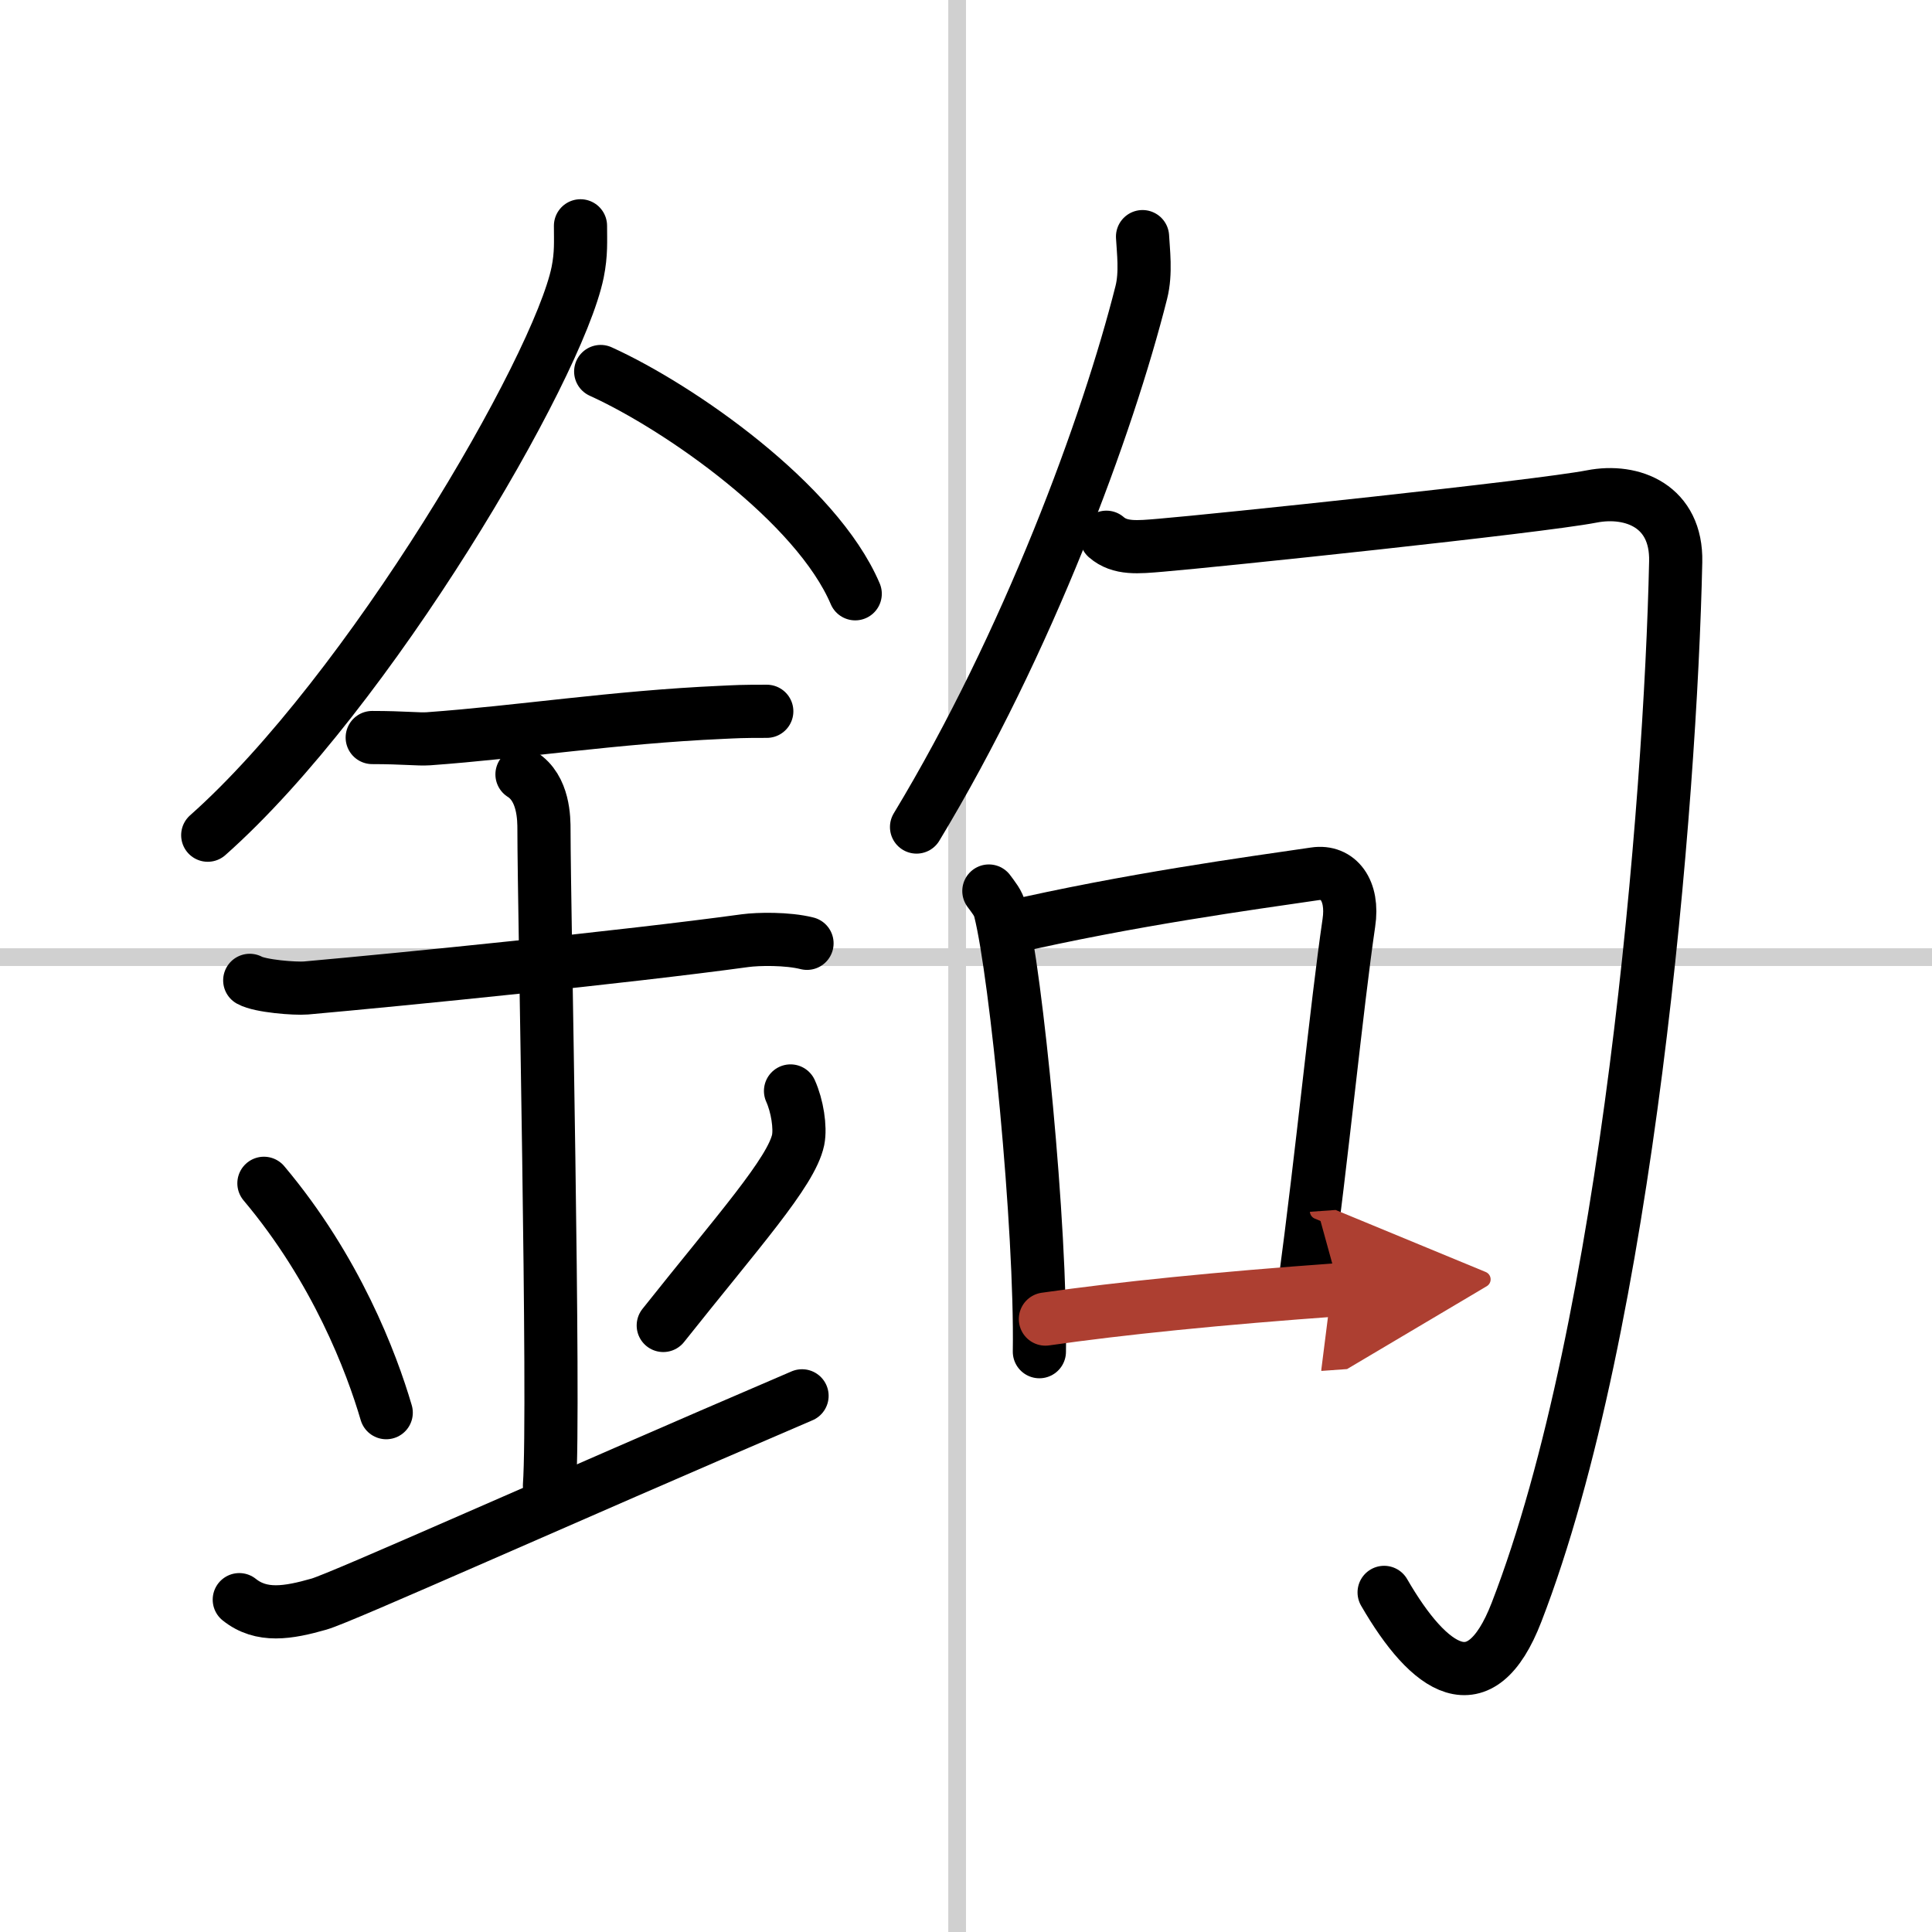
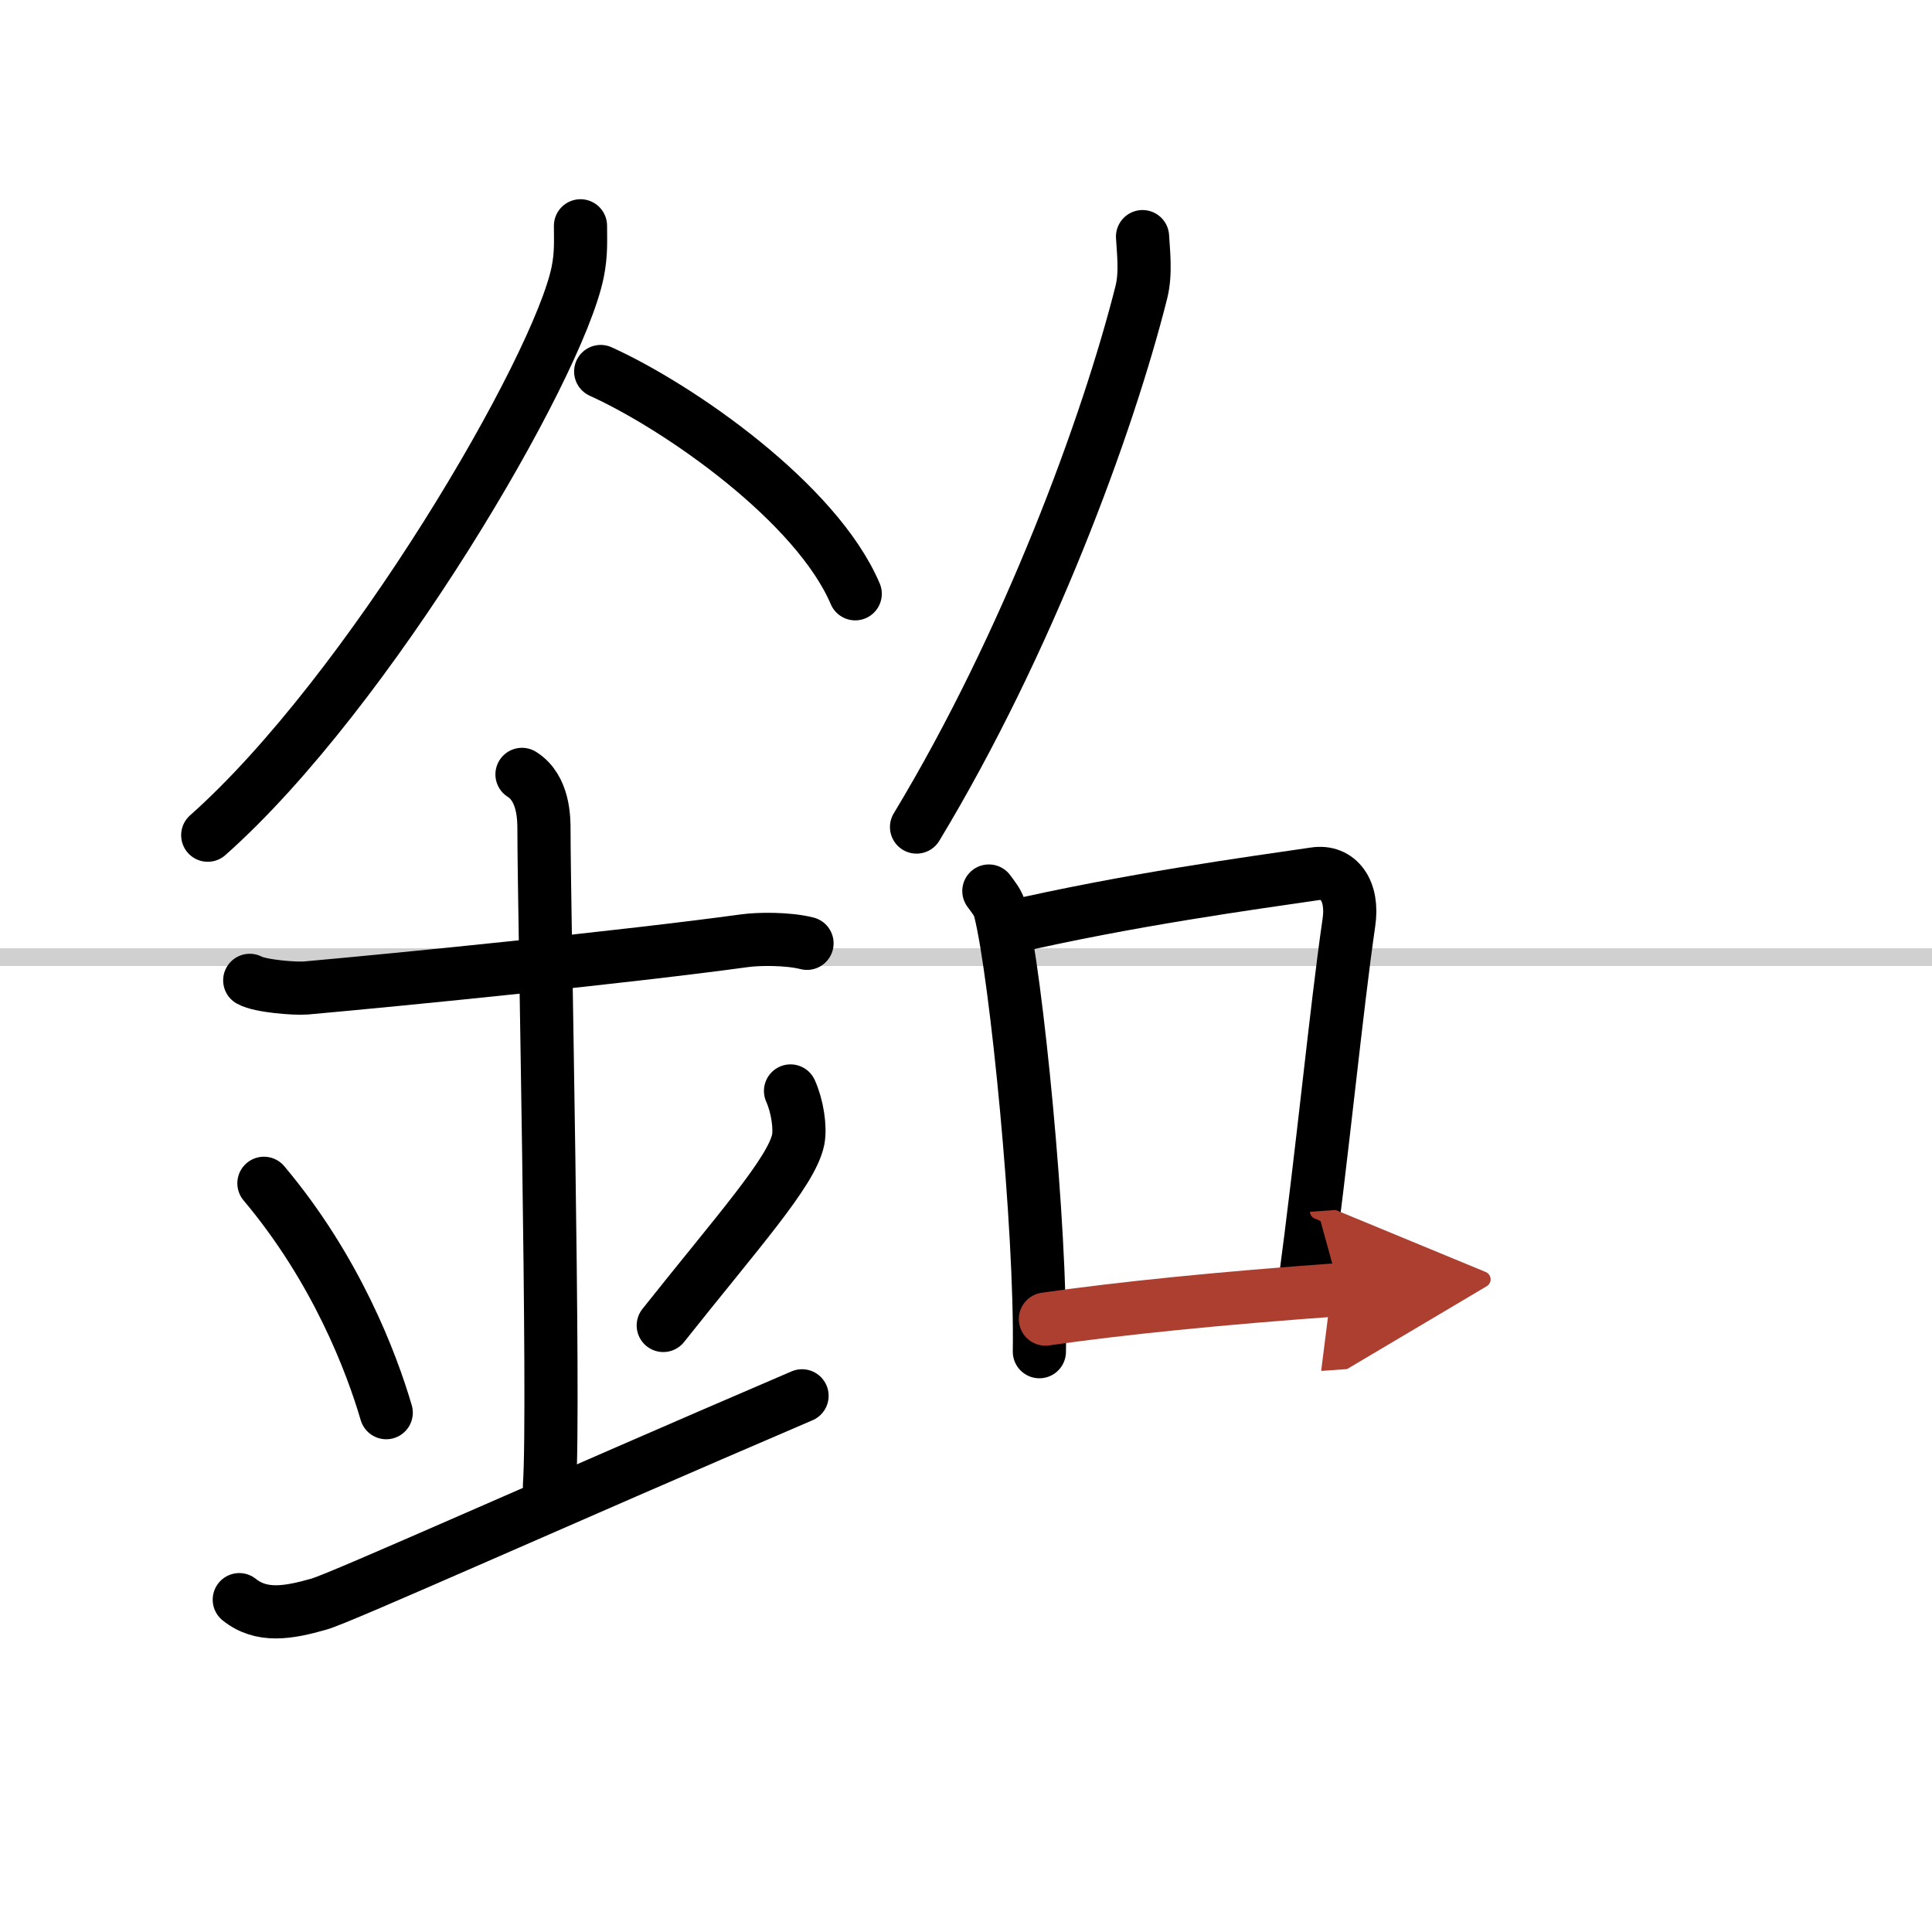
<svg xmlns="http://www.w3.org/2000/svg" width="400" height="400" viewBox="0 0 109 109">
  <defs>
    <marker id="a" markerWidth="4" orient="auto" refX="1" refY="5" viewBox="0 0 10 10">
      <polyline points="0 0 10 5 0 10 1 5" fill="#ad3f31" stroke="#ad3f31" />
    </marker>
  </defs>
  <g fill="none" stroke="#000" stroke-linecap="round" stroke-linejoin="round" stroke-width="3">
-     <rect width="100%" height="100%" fill="#fff" stroke="#fff" />
-     <line x1="54" x2="54" y2="109" stroke="#d0d0d0" stroke-width="1" />
    <line x2="109" y1="54" y2="54" stroke="#d0d0d0" stroke-width="1" />
    <path d="m32.75 12.74c0 0.87 0.05 1.57-0.16 2.62-1.12 5.46-11.76 23.68-20.87 31.76" />
    <path d="m33.89 20.96c4.47 2.03 12.18 7.42 14.36 12.54" />
-     <path d="m21 41.61c1.78 0 2.59 0.11 3.17 0.07 5.14-0.37 10.48-1.22 16.54-1.49 0.88-0.04 1.06-0.06 2.55-0.06" />
    <path d="m14.09 55.31c0.59 0.33 2.56 0.48 3.17 0.43 5.49-0.49 17.99-1.74 24.78-2.67 0.74-0.1 2.38-0.13 3.49 0.15" />
    <path d="m29.45 43.69c1.24 0.78 1.24 2.52 1.24 3.14 0 4.35 0.62 32.63 0.31 36.98" />
    <path d="m14.89 66.76c4.08 4.85 6.07 10.11 6.9 12.94" />
    <path d="m44.6 61.55c0.38 0.84 0.57 2.06 0.43 2.76-0.38 1.81-3.37 5.13-7.61 10.47" />
    <path d="m13.5 90.25c1.25 1 2.75 0.75 4.5 0.25 1.29-0.37 13.25-5.75 27.25-11.75" />
    <path d="M64.46,13.35c0.04,0.79,0.21,2.05-0.07,3.15C62.5,24,58,36.25,51.71,46.66" />
-     <path d="m62.42 30.31c0.77 0.67 1.78 0.56 3.08 0.45 3-0.25 21.24-2.16 24.3-2.75 2.31-0.45 4.81 0.56 4.74 3.68-0.29 13.57-2.7 43.05-8.98 59.27-2.05 5.31-4.92 3.29-7.47-1.12" />
    <path d="m55.79 50.27c0.26 0.36 0.53 0.66 0.64 1.12 0.9 3.59 2.32 17.86 2.21 24.87" />
    <path d="m56.79 52.36c6.96-1.61 13.78-2.53 17.39-3.06 1.32-0.2 2.2 0.93 1.92 2.77-0.7 4.8-1.48 12.89-2.52 20.63" />
    <path d="m58.98 74.42c4.25-0.61 9.77-1.17 16.59-1.66" marker-end="url(#a)" stroke="#ad3f31" />
  </g>
</svg>